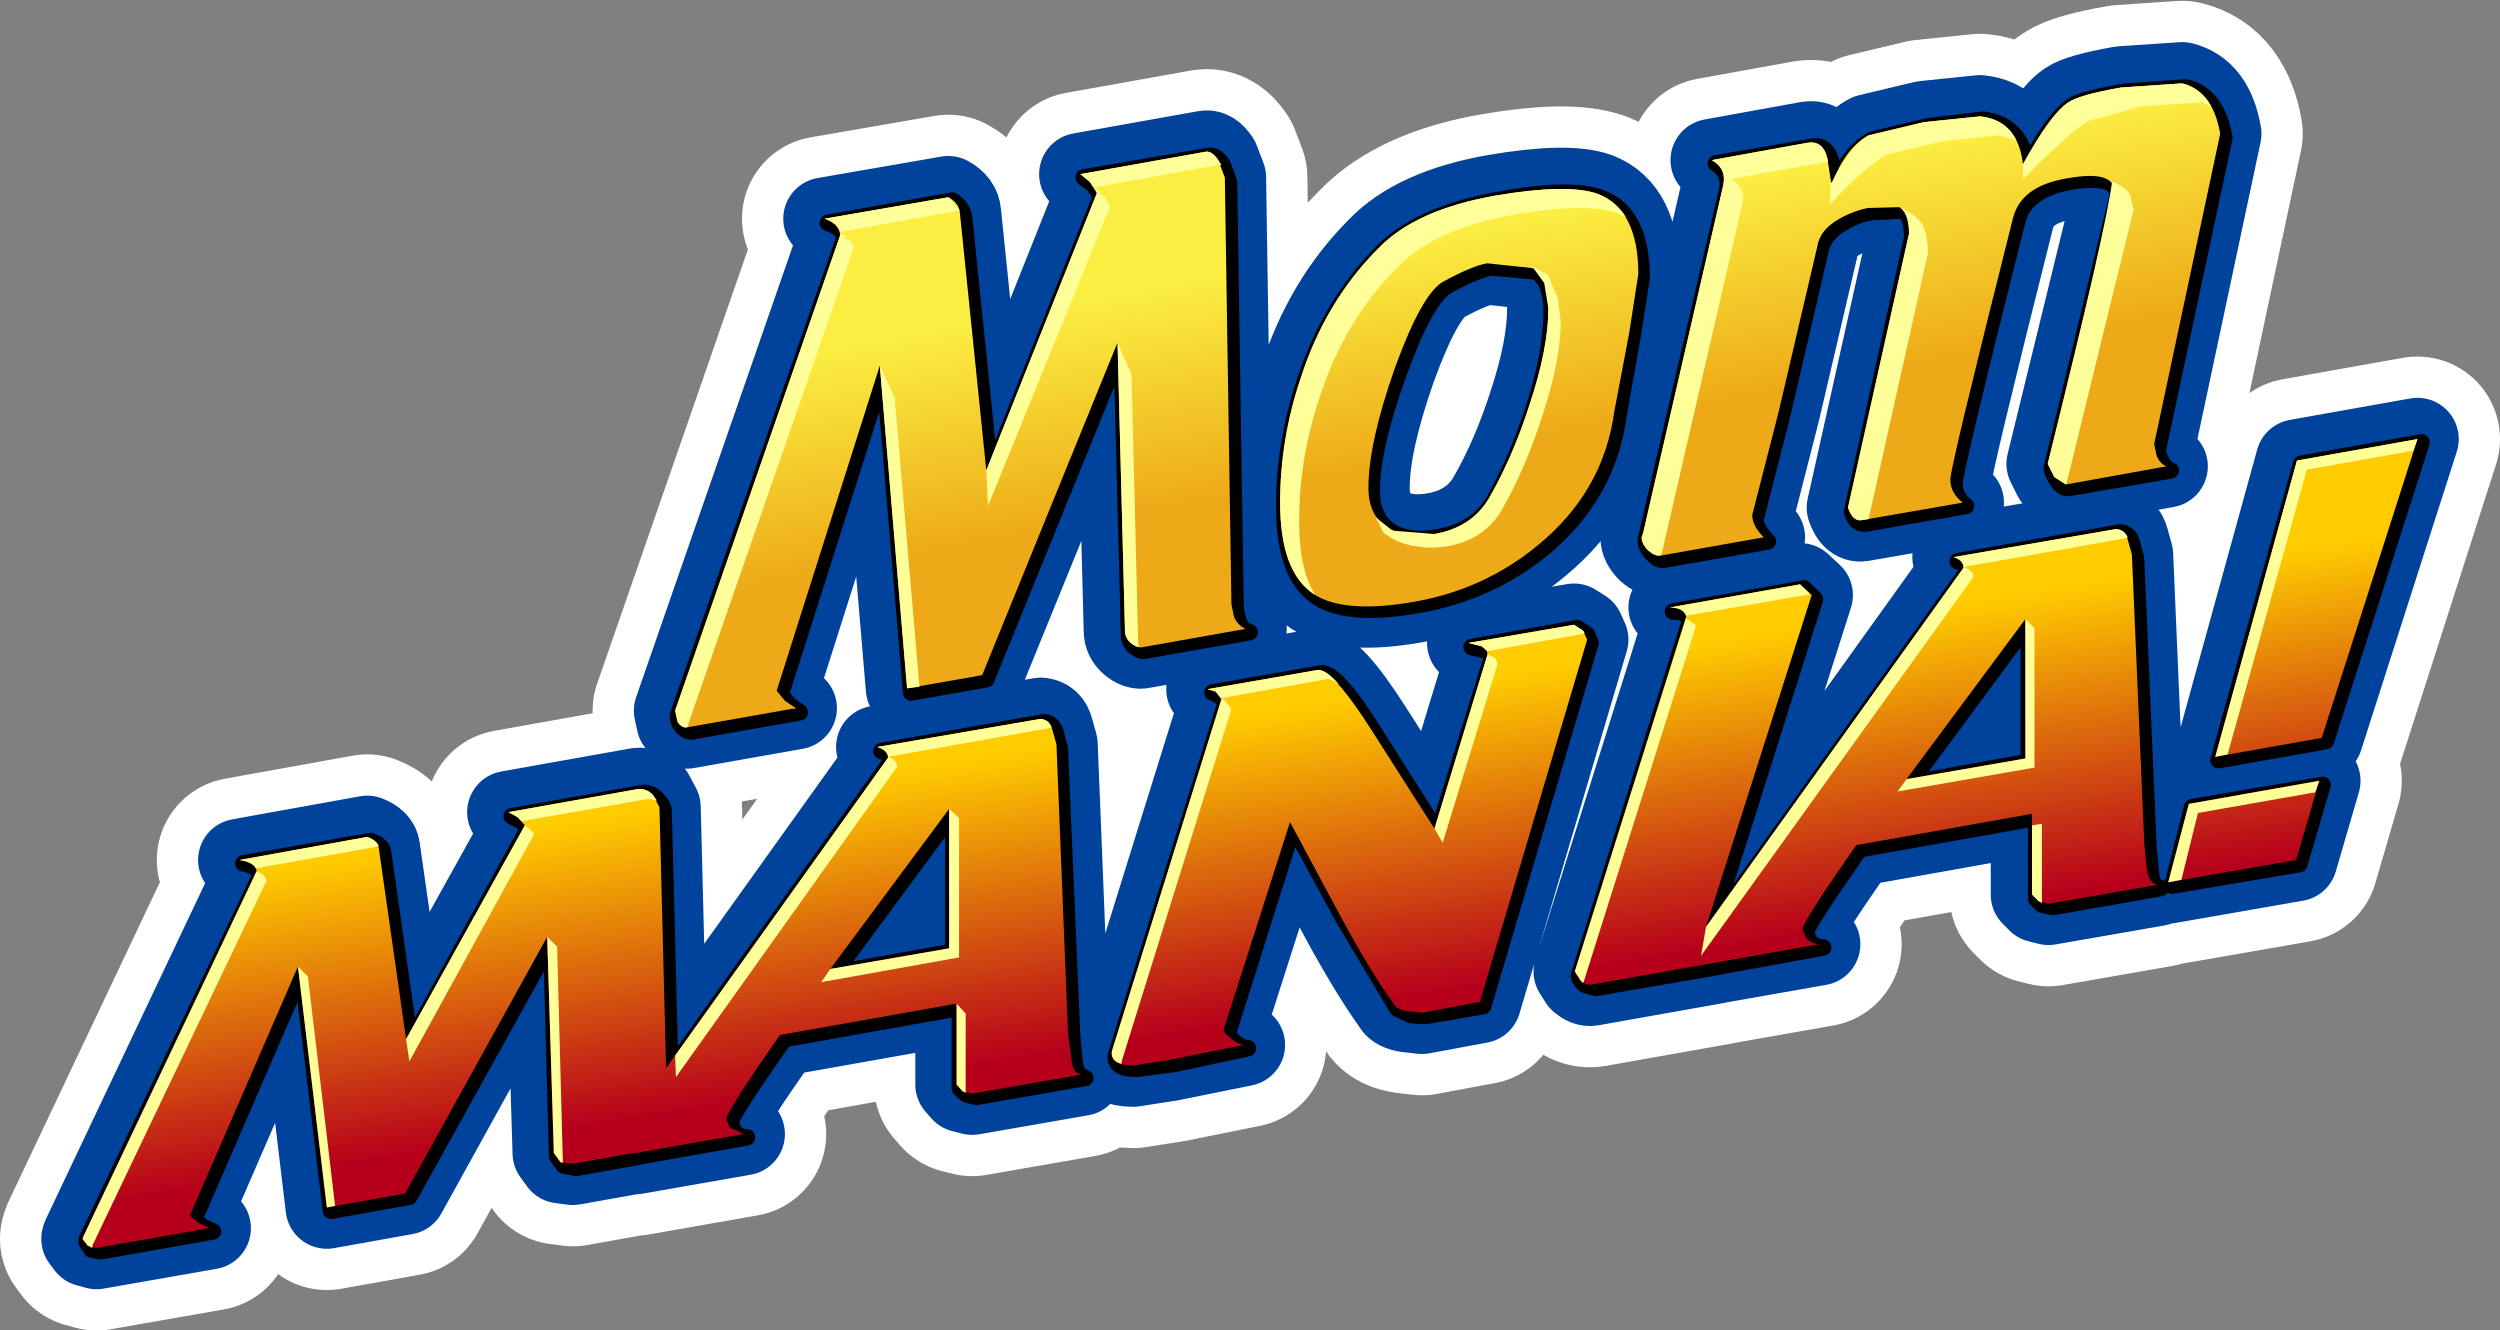
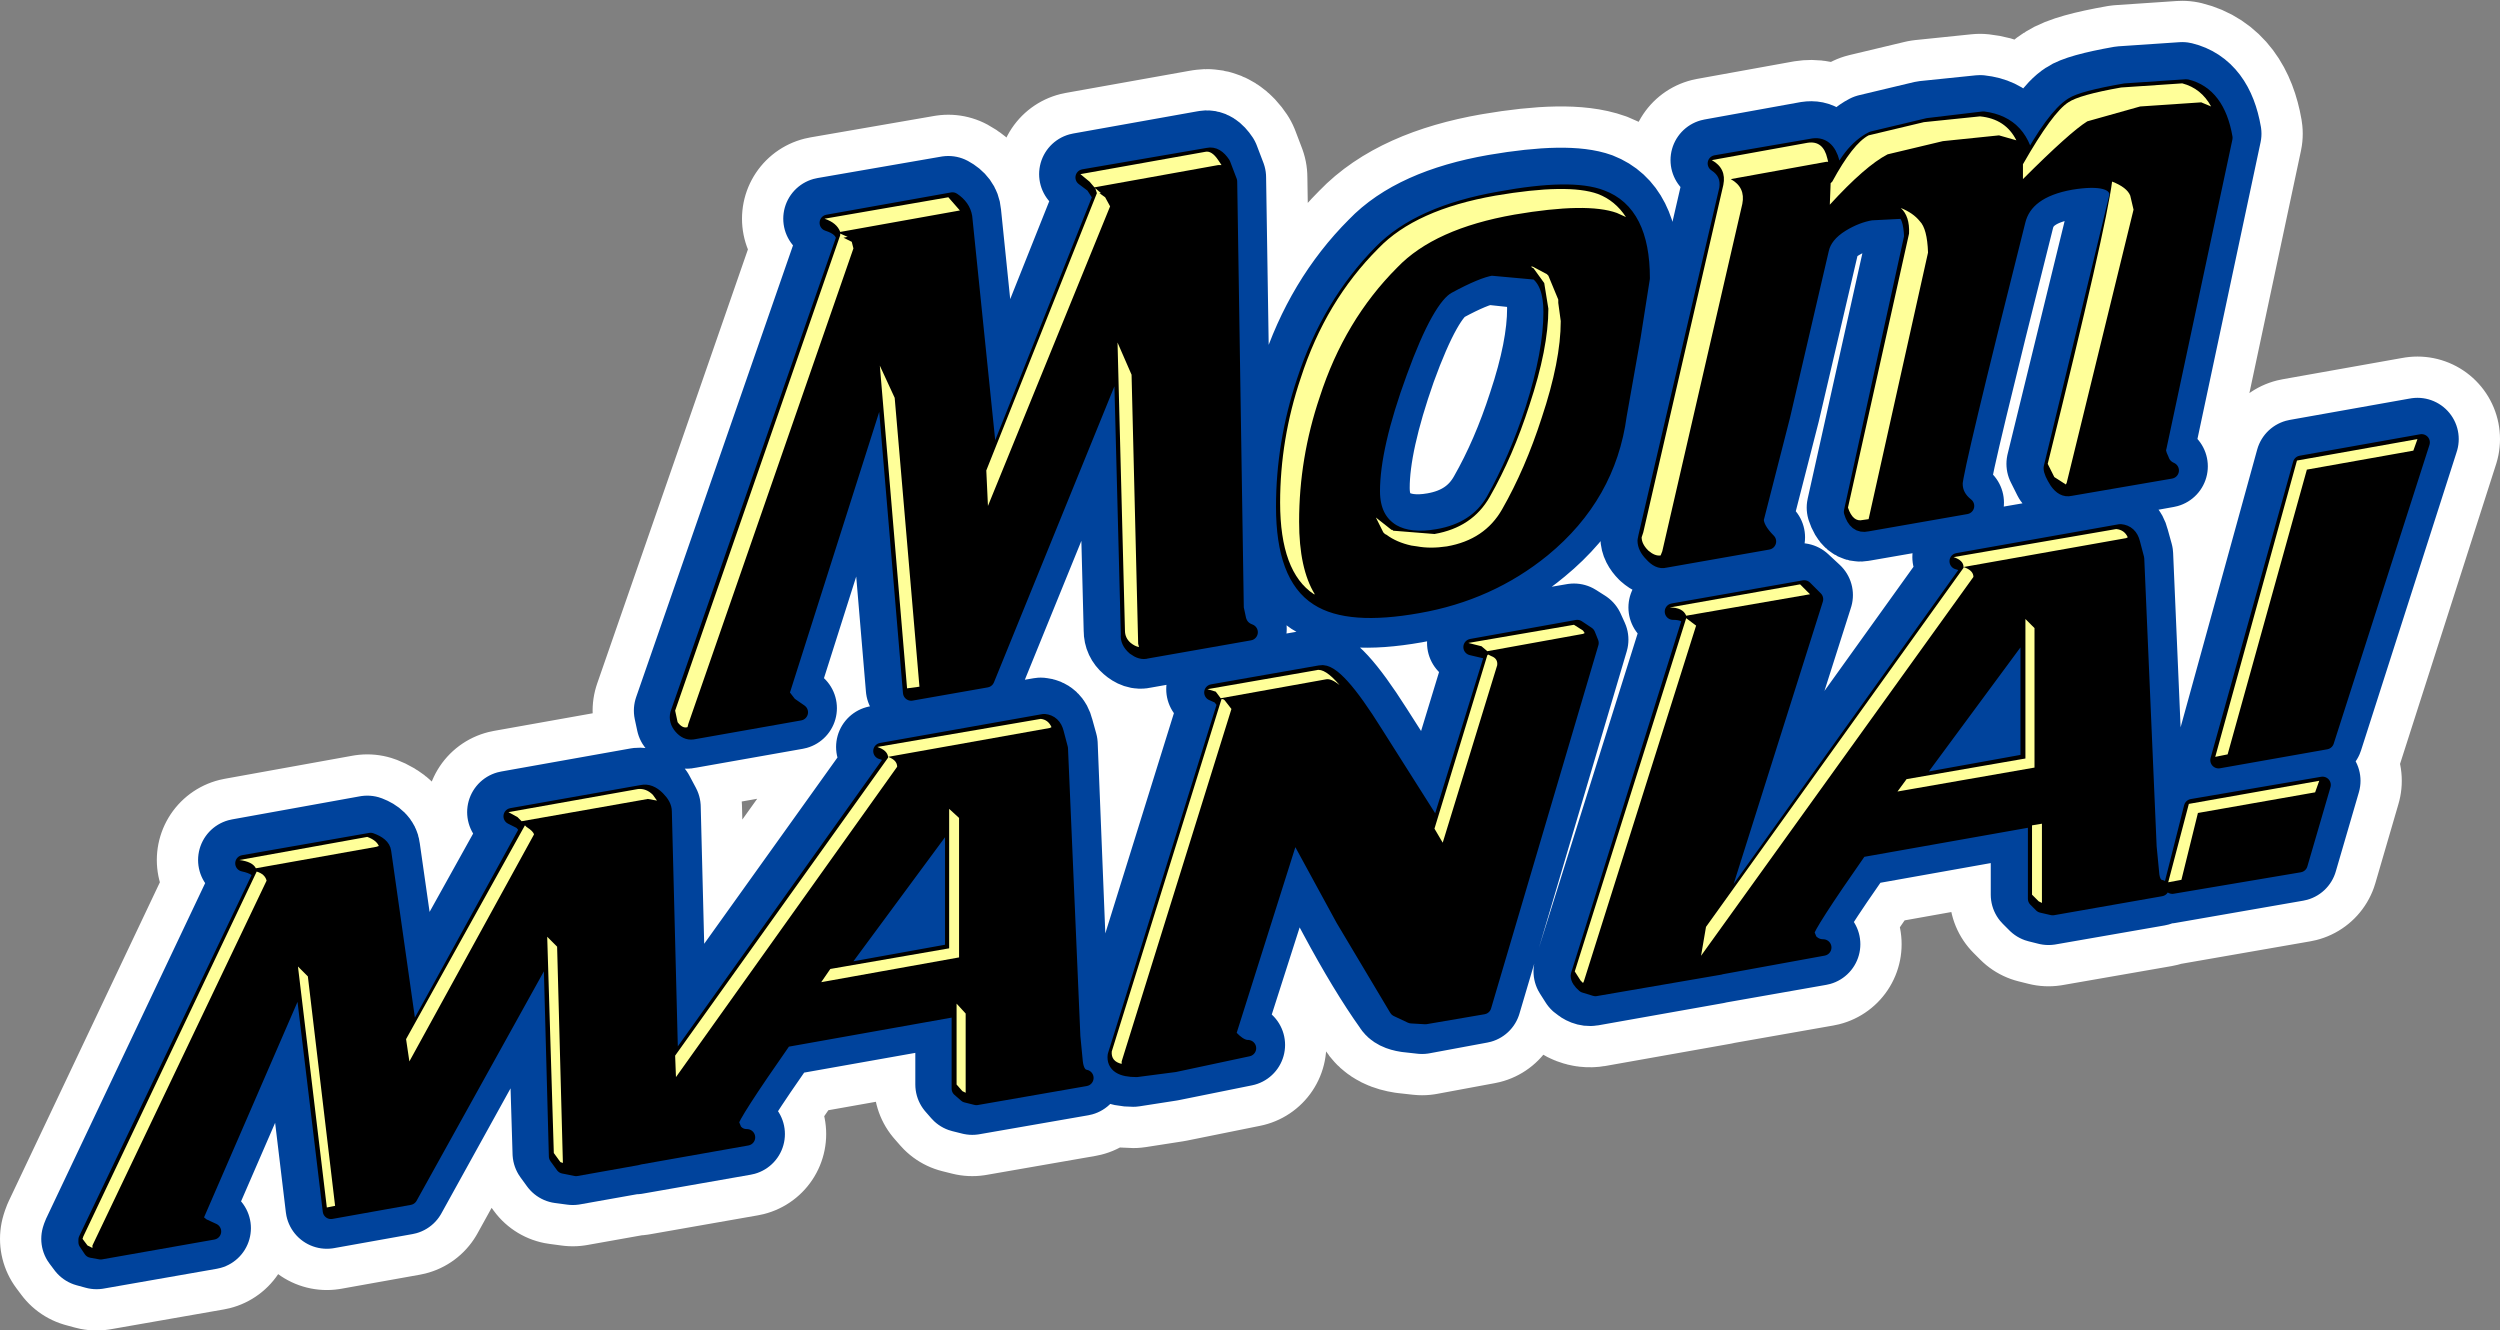
<svg xmlns="http://www.w3.org/2000/svg" height="80.6px" width="151.45px">
  <rect width="100%" height="100%" fill="#808080" stroke="none" />
  <g transform="matrix(1.0, 0.0, 0.0, 1.0, 70.9, 39.9)">
-     <path d="M39.8 -30.3 L40.05 -28.75 Q40.95 -31.0 42.3 -31.7 L45.65 -32.5 49.05 -32.85 Q51.35 -32.6 51.65 -29.95 53.3 -33.0 54.4 -33.7 55.05 -34.15 57.6 -34.6 L61.3 -34.85 Q63.15 -34.4 63.6 -31.8 L59.6 -13.0 59.75 -12.3 Q59.95 -11.8 60.35 -11.65 L54.25 -10.55 53.55 -11.0 53.15 -11.8 57.2 -28.35 Q57.1 -29.6 54.35 -29.1 51.55 -28.65 51.05 -26.7 47.25 -11.6 47.25 -10.85 47.25 -10.05 48.0 -9.45 L41.95 -8.4 Q41.35 -8.25 41.05 -9.15 L44.75 -25.75 Q44.7 -27.1 44.15 -27.35 L42.25 -27.3 Q41.3 -27.1 40.45 -26.6 39.35 -25.95 39.2 -25.0 L36.85 -14.95 35.25 -8.7 Q35.25 -8.05 35.95 -7.35 L29.75 -6.25 Q29.4 -6.15 28.95 -6.55 28.55 -6.95 28.55 -7.35 L28.65 -7.65 33.5 -28.7 Q33.7 -29.7 32.8 -30.2 L38.6 -31.25 Q39.55 -31.4 39.8 -30.3 M19.7 -28.05 Q24.1 -28.8 25.9 -28.15 28.35 -27.2 28.35 -23.3 L27.8 -19.75 26.9 -15.0 Q26.25 -10.15 22.3 -6.9 19.05 -4.2 14.8 -3.45 10.55 -2.7 8.7 -3.9 6.65 -5.25 6.65 -9.45 6.65 -13.3 7.9 -17.0 9.4 -21.65 12.6 -24.85 14.85 -27.2 19.7 -28.05 M3.3 -29.15 L3.7 -3.3 3.85 -2.55 Q4.05 -2.05 4.55 -1.8 L-1.65 -0.7 Q-2.0 -0.6 -2.4 -0.95 -2.75 -1.25 -2.75 -1.7 L-3.2 -19.15 -11.4 1.0 -15.95 1.8 -17.6 -17.75 -23.85 1.95 -23.35 2.55 -22.7 3.0 -29.2 4.15 Q-29.55 4.25 -29.85 3.85 L-30.0 3.15 -20.0 -25.65 Q-20.05 -26.35 -20.95 -26.65 L-13.45 -27.95 Q-12.8 -27.6 -12.75 -27.0 L-11.15 -11.4 -4.45 -28.2 -4.9 -28.9 -5.45 -29.35 2.1 -30.7 Q2.5 -30.8 2.9 -30.2 L3.3 -29.15 M16.55 -22.85 Q15.25 -22.15 13.6 -17.6 12.0 -13.05 12.0 -10.35 12.0 -8.65 13.2 -7.9 14.3 -7.25 16.0 -7.55 18.3 -7.95 19.35 -9.8 20.75 -12.25 21.75 -15.35 22.9 -18.8 22.9 -21.2 22.9 -23.05 22.0 -23.65 L19.2 -23.95 Q18.3 -23.8 16.55 -22.85 M18.85 -0.75 L18.05 -0.95 24.45 -2.05 25.0 -1.7 25.25 -1.15 18.75 20.8 15.25 21.45 14.35 21.35 Q13.7 21.25 13.55 20.95 12.05 18.85 10.25 15.5 L7.25 9.9 3.25 22.4 Q3.15 22.6 3.6 22.95 4.05 23.35 4.45 23.4 L0.0 24.3 -2.25 24.65 Q-3.65 24.65 -3.55 23.8 L3.1 2.45 2.75 2.0 2.25 1.85 8.85 0.7 Q9.75 0.5 12.2 4.35 L16.0 10.3 19.2 -0.2 Q19.25 -0.55 18.85 -0.75 M38.85 -3.85 L32.45 16.25 48.05 -5.5 Q48.05 -5.95 47.45 -6.15 L57.3 -7.85 Q57.85 -7.8 58.0 -7.2 L58.25 -6.3 59.0 11.2 59.15 12.7 Q59.25 13.6 59.8 13.7 L53.2 14.85 52.6 14.7 52.2 14.3 52.2 9.4 41.55 11.3 Q38.3 15.95 38.3 16.4 L38.5 16.9 Q38.8 17.25 39.3 17.3 L33.05 18.4 33.1 18.4 25.5 19.75 Q25.2 19.8 24.85 19.5 L24.5 18.95 31.25 -2.55 Q31.1 -3.1 30.25 -3.1 L38.15 -4.5 38.85 -3.85 M75.55 -13.3 L69.75 4.8 63.3 5.95 68.25 -12.0 75.55 -13.3 M69.6 7.4 L68.2 12.2 60.45 13.55 61.7 8.8 69.6 7.4 M51.8 6.05 L51.8 -2.4 44.6 7.3 51.8 6.05 M-6.9 5.2 L-6.2 22.7 -6.0 24.2 Q-5.95 25.1 -5.4 25.2 L-12.0 26.35 -12.6 26.2 -12.95 25.8 -12.95 20.9 -23.65 22.8 Q-26.9 27.45 -26.9 27.9 L-26.7 28.4 -25.85 28.8 -32.4 29.95 -32.55 29.95 -36.2 30.6 -36.95 30.5 -37.35 29.95 -37.75 16.85 -46.35 32.4 -51.1 33.25 -52.85 18.65 -59.4 33.75 -58.85 34.2 -58.2 34.5 -65.05 35.7 -65.6 35.55 -65.9 35.15 -65.85 35.0 -55.35 12.85 Q-55.45 12.35 -56.4 12.2 L-48.65 10.8 Q-48.0 11.05 -47.95 11.5 L-46.3 23.05 -39.1 10.1 -39.55 9.6 -40.1 9.3 -32.25 7.9 Q-31.75 7.85 -31.35 8.25 L-30.95 9.0 -30.55 24.8 -17.1 6.0 Q-17.1 5.55 -17.75 5.35 L-7.85 3.65 Q-7.3 3.7 -7.15 4.3 L-6.9 5.2 M-13.4 9.1 L-20.6 18.8 -13.4 17.55 -13.4 9.1" fill="#ffffff" fill-rule="evenodd" stroke="none" />
    <path d="M39.8 -30.3 L40.05 -28.75 Q40.95 -31.0 42.3 -31.7 L45.65 -32.5 49.05 -32.85 Q51.35 -32.6 51.65 -29.95 53.3 -33.0 54.4 -33.7 55.05 -34.15 57.6 -34.6 L61.3 -34.85 Q63.15 -34.4 63.6 -31.8 L59.6 -13.0 59.75 -12.3 Q59.95 -11.8 60.35 -11.65 L54.25 -10.55 53.55 -11.0 53.15 -11.8 57.2 -28.35 Q57.1 -29.6 54.35 -29.1 51.55 -28.65 51.05 -26.7 47.25 -11.6 47.25 -10.85 47.25 -10.05 48.0 -9.45 L41.95 -8.4 Q41.35 -8.25 41.05 -9.15 L44.75 -25.75 Q44.7 -27.1 44.15 -27.35 L42.25 -27.3 Q41.3 -27.1 40.45 -26.6 39.35 -25.95 39.2 -25.0 L36.85 -14.95 35.25 -8.7 Q35.25 -8.05 35.95 -7.35 L29.75 -6.25 Q29.4 -6.15 28.95 -6.55 28.55 -6.95 28.55 -7.35 L28.65 -7.65 33.5 -28.7 Q33.7 -29.7 32.8 -30.2 L38.6 -31.25 Q39.55 -31.4 39.8 -30.3 M19.7 -28.05 Q24.1 -28.8 25.9 -28.15 28.35 -27.2 28.35 -23.3 L27.8 -19.75 26.9 -15.0 Q26.25 -10.15 22.3 -6.9 19.05 -4.2 14.8 -3.45 10.55 -2.7 8.7 -3.9 6.65 -5.25 6.65 -9.45 6.65 -13.3 7.9 -17.0 9.4 -21.65 12.6 -24.85 14.85 -27.2 19.7 -28.05 M3.3 -29.15 L3.7 -3.3 3.85 -2.55 Q4.05 -2.05 4.55 -1.8 L-1.65 -0.7 Q-2.0 -0.6 -2.4 -0.95 -2.75 -1.25 -2.75 -1.7 L-3.2 -19.15 -11.4 1.0 -15.95 1.8 -17.6 -17.75 -23.85 1.95 -23.35 2.55 -22.7 3.0 -29.2 4.15 Q-29.55 4.25 -29.85 3.85 L-30.0 3.15 -20.0 -25.65 Q-20.05 -26.35 -20.95 -26.65 L-13.45 -27.95 Q-12.8 -27.6 -12.75 -27.0 L-11.15 -11.4 -4.45 -28.2 -4.9 -28.9 -5.45 -29.35 2.1 -30.7 Q2.5 -30.8 2.9 -30.2 L3.3 -29.15 M16.55 -22.85 Q15.25 -22.15 13.6 -17.6 12.0 -13.05 12.0 -10.35 12.0 -8.65 13.2 -7.9 14.3 -7.25 16.0 -7.55 18.3 -7.95 19.35 -9.8 20.75 -12.25 21.75 -15.35 22.9 -18.8 22.9 -21.2 22.9 -23.05 22.0 -23.65 L19.2 -23.95 Q18.3 -23.8 16.55 -22.85 M18.85 -0.75 L18.05 -0.95 24.45 -2.05 25.0 -1.7 25.25 -1.15 18.75 20.8 15.25 21.45 14.35 21.35 Q13.7 21.25 13.55 20.95 12.05 18.85 10.25 15.5 L7.25 9.9 3.25 22.4 Q3.15 22.6 3.6 22.95 4.05 23.35 4.45 23.4 L0.0 24.3 -2.25 24.65 Q-3.65 24.65 -3.55 23.8 L3.1 2.45 2.75 2.0 2.25 1.85 8.85 0.7 Q9.75 0.5 12.2 4.35 L16.0 10.3 19.2 -0.2 Q19.25 -0.55 18.85 -0.75 M38.85 -3.85 L32.45 16.25 48.05 -5.5 Q48.05 -5.95 47.45 -6.15 L57.3 -7.85 Q57.85 -7.8 58.0 -7.2 L58.25 -6.3 59.0 11.2 59.15 12.7 Q59.25 13.6 59.8 13.7 L53.2 14.85 52.6 14.7 52.2 14.3 52.2 9.4 41.55 11.3 Q38.3 15.95 38.3 16.4 L38.5 16.9 Q38.8 17.25 39.3 17.3 L33.05 18.4 33.1 18.4 25.5 19.75 Q25.2 19.8 24.85 19.5 L24.5 18.95 31.25 -2.55 Q31.1 -3.1 30.25 -3.1 L38.15 -4.5 38.85 -3.85 M75.55 -13.3 L69.75 4.8 63.3 5.95 68.25 -12.0 75.55 -13.3 M69.6 7.4 L68.2 12.2 60.45 13.55 61.7 8.8 69.6 7.4 M51.8 6.05 L51.8 -2.4 44.6 7.3 51.8 6.05 M-6.9 5.2 L-6.2 22.7 -6.0 24.2 Q-5.95 25.1 -5.4 25.2 L-12.0 26.35 -12.6 26.2 -12.95 25.8 -12.95 20.9 -23.65 22.8 Q-26.9 27.45 -26.9 27.9 L-26.7 28.4 -25.85 28.8 -32.4 29.95 -32.55 29.95 -36.2 30.6 -36.95 30.5 -37.35 29.95 -37.75 16.85 -46.35 32.4 -51.1 33.25 -52.85 18.65 -59.4 33.75 -58.85 34.2 -58.2 34.5 -65.05 35.7 -65.6 35.55 -65.9 35.15 -65.85 35.0 -55.35 12.85 Q-55.45 12.35 -56.4 12.2 L-48.65 10.8 Q-48.0 11.05 -47.95 11.5 L-46.3 23.05 -39.1 10.1 -39.55 9.6 -40.1 9.3 -32.25 7.9 Q-31.75 7.85 -31.35 8.25 L-30.95 9.0 -30.55 24.8 -17.1 6.0 Q-17.1 5.55 -17.75 5.35 L-7.85 3.65 Q-7.3 3.7 -7.15 4.3 L-6.9 5.2 M-13.4 9.1 L-20.6 18.8 -13.4 17.55 -13.4 9.1" fill="none" stroke="#ffffff" stroke-linecap="round" stroke-linejoin="round" stroke-width="10.0" />
    <path d="M39.8 -30.3 L40.05 -28.75 Q40.95 -31.0 42.3 -31.7 L45.65 -32.5 49.05 -32.85 Q51.35 -32.6 51.65 -29.95 53.3 -33.0 54.4 -33.7 55.05 -34.15 57.6 -34.6 L61.3 -34.85 Q63.15 -34.4 63.6 -31.8 L59.6 -13.0 59.75 -12.3 Q59.95 -11.8 60.35 -11.65 L54.25 -10.55 53.55 -11.0 53.15 -11.8 57.2 -28.35 Q57.1 -29.6 54.35 -29.1 51.55 -28.65 51.05 -26.7 47.25 -11.6 47.25 -10.85 47.25 -10.05 48.0 -9.45 L41.95 -8.4 Q41.35 -8.25 41.05 -9.15 L44.75 -25.75 Q44.7 -27.1 44.15 -27.35 L42.25 -27.3 Q41.3 -27.1 40.45 -26.6 39.35 -25.95 39.2 -25.0 L36.85 -14.95 35.25 -8.7 Q35.25 -8.05 35.95 -7.35 L29.75 -6.25 Q29.4 -6.15 28.95 -6.55 28.55 -6.95 28.55 -7.35 L28.65 -7.65 33.5 -28.7 Q33.7 -29.7 32.8 -30.2 L38.6 -31.25 Q39.55 -31.4 39.8 -30.3 M19.7 -28.05 Q24.1 -28.8 25.9 -28.15 28.35 -27.2 28.35 -23.3 L27.8 -19.75 26.9 -15.0 Q26.25 -10.15 22.3 -6.9 19.05 -4.2 14.8 -3.45 10.55 -2.7 8.7 -3.9 6.65 -5.25 6.65 -9.45 6.65 -13.3 7.9 -17.0 9.4 -21.65 12.6 -24.85 14.85 -27.2 19.7 -28.05 M3.3 -29.15 L3.7 -3.3 3.85 -2.55 Q4.05 -2.05 4.55 -1.8 L-1.65 -0.7 Q-2.0 -0.6 -2.4 -0.95 -2.75 -1.25 -2.75 -1.7 L-3.2 -19.15 -11.4 1.0 -15.95 1.8 -17.6 -17.75 -23.85 1.95 -23.35 2.55 -22.7 3.0 -29.2 4.15 Q-29.55 4.25 -29.85 3.85 L-30.0 3.15 -20.0 -25.65 Q-20.05 -26.35 -20.95 -26.65 L-13.45 -27.95 Q-12.8 -27.6 -12.75 -27.0 L-11.15 -11.4 -4.45 -28.2 -4.9 -28.9 -5.45 -29.35 2.1 -30.7 Q2.5 -30.8 2.9 -30.2 L3.3 -29.15 M16.55 -22.85 Q15.25 -22.15 13.6 -17.6 12.0 -13.05 12.0 -10.35 12.0 -8.65 13.2 -7.9 14.3 -7.25 16.0 -7.55 18.3 -7.95 19.35 -9.8 20.75 -12.25 21.75 -15.35 22.9 -18.8 22.9 -21.2 22.9 -23.05 22.0 -23.65 L19.2 -23.95 Q18.3 -23.8 16.55 -22.85 M18.85 -0.75 L18.05 -0.95 24.45 -2.05 25.0 -1.7 25.25 -1.15 18.75 20.8 15.25 21.45 14.35 21.35 Q13.7 21.25 13.55 20.95 12.05 18.85 10.25 15.5 L7.25 9.9 3.25 22.4 Q3.15 22.6 3.6 22.95 4.05 23.35 4.45 23.4 L0.0 24.3 -2.25 24.65 Q-3.65 24.65 -3.55 23.8 L3.1 2.45 2.75 2.0 2.25 1.85 8.85 0.7 Q9.75 0.5 12.2 4.35 L16.0 10.3 19.2 -0.2 Q19.25 -0.55 18.85 -0.75 M38.85 -3.85 L32.45 16.25 48.05 -5.5 Q48.05 -5.95 47.45 -6.15 L57.3 -7.85 Q57.85 -7.8 58.0 -7.2 L58.25 -6.3 59.0 11.2 59.15 12.7 Q59.25 13.6 59.8 13.7 L53.2 14.85 52.6 14.7 52.2 14.3 52.2 9.4 41.55 11.3 Q38.3 15.95 38.3 16.4 L38.5 16.9 Q38.8 17.25 39.3 17.3 L33.05 18.4 33.1 18.4 25.5 19.75 Q25.2 19.8 24.85 19.5 L24.5 18.95 31.25 -2.55 Q31.1 -3.1 30.25 -3.1 L38.15 -4.5 38.85 -3.85 M75.55 -13.3 L69.75 4.8 63.3 5.95 68.25 -12.0 75.55 -13.3 M69.6 7.4 L68.2 12.2 60.45 13.55 61.7 8.8 69.6 7.4 M51.8 6.05 L51.8 -2.4 44.6 7.3 51.8 6.05 M-6.9 5.2 L-6.2 22.7 -6.0 24.2 Q-5.95 25.1 -5.4 25.2 L-12.0 26.35 -12.6 26.2 -12.95 25.8 -12.95 20.9 -23.65 22.8 Q-26.9 27.45 -26.9 27.9 L-26.7 28.4 -25.85 28.8 -32.4 29.95 -32.55 29.95 -36.2 30.6 -36.95 30.5 -37.35 29.95 -37.75 16.85 -46.35 32.4 -51.1 33.25 -52.85 18.65 -59.4 33.75 -58.85 34.2 -58.2 34.5 -65.05 35.7 -65.6 35.55 -65.9 35.15 -65.85 35.0 -55.35 12.85 Q-55.45 12.35 -56.4 12.2 L-48.65 10.8 Q-48.0 11.05 -47.95 11.5 L-46.3 23.05 -39.1 10.1 -39.55 9.6 -40.1 9.3 -32.25 7.9 Q-31.75 7.85 -31.35 8.25 L-30.95 9.0 -30.55 24.8 -17.1 6.0 Q-17.1 5.55 -17.75 5.35 L-7.85 3.65 Q-7.3 3.7 -7.15 4.3 L-6.9 5.2 M-13.4 9.1 L-20.6 18.8 -13.4 17.55 -13.4 9.1" fill="#00439c" fill-rule="evenodd" stroke="none" />
    <path d="M39.8 -30.3 L40.05 -28.75 Q40.95 -31.0 42.3 -31.7 L45.65 -32.5 49.05 -32.85 Q51.35 -32.6 51.65 -29.95 53.3 -33.0 54.4 -33.7 55.05 -34.15 57.6 -34.6 L61.3 -34.85 Q63.15 -34.4 63.6 -31.8 L59.6 -13.0 59.75 -12.3 Q59.95 -11.8 60.35 -11.65 L54.25 -10.55 53.55 -11.0 53.15 -11.8 57.2 -28.35 Q57.1 -29.6 54.35 -29.1 51.55 -28.65 51.05 -26.7 47.25 -11.6 47.25 -10.85 47.25 -10.05 48.0 -9.45 L41.95 -8.4 Q41.35 -8.25 41.05 -9.15 L44.75 -25.75 Q44.7 -27.1 44.15 -27.35 L42.25 -27.3 Q41.3 -27.1 40.45 -26.6 39.35 -25.95 39.2 -25.0 L36.85 -14.95 35.25 -8.7 Q35.25 -8.05 35.95 -7.35 L29.75 -6.25 Q29.4 -6.15 28.95 -6.55 28.55 -6.95 28.55 -7.35 L28.65 -7.65 33.5 -28.7 Q33.7 -29.7 32.8 -30.2 L38.6 -31.25 Q39.55 -31.4 39.8 -30.3 M19.7 -28.05 Q24.1 -28.8 25.9 -28.15 28.35 -27.2 28.35 -23.3 L27.8 -19.75 26.9 -15.0 Q26.25 -10.15 22.3 -6.9 19.05 -4.2 14.8 -3.45 10.55 -2.7 8.7 -3.9 6.65 -5.25 6.65 -9.45 6.65 -13.3 7.9 -17.0 9.4 -21.65 12.6 -24.85 14.85 -27.2 19.7 -28.05 M3.3 -29.15 L3.7 -3.3 3.85 -2.55 Q4.05 -2.05 4.55 -1.8 L-1.65 -0.7 Q-2.0 -0.6 -2.4 -0.95 -2.75 -1.25 -2.75 -1.7 L-3.2 -19.15 -11.4 1.0 -15.95 1.8 -17.6 -17.75 -23.85 1.95 -23.35 2.55 -22.7 3.0 -29.2 4.15 Q-29.55 4.25 -29.85 3.85 L-30.0 3.15 -20.0 -25.65 Q-20.05 -26.35 -20.95 -26.65 L-13.45 -27.95 Q-12.8 -27.6 -12.75 -27.0 L-11.15 -11.4 -4.45 -28.2 -4.9 -28.9 -5.45 -29.35 2.1 -30.7 Q2.5 -30.8 2.9 -30.2 L3.3 -29.15 M16.55 -22.85 Q15.25 -22.15 13.6 -17.6 12.0 -13.05 12.0 -10.35 12.0 -8.65 13.2 -7.9 14.3 -7.25 16.0 -7.55 18.3 -7.95 19.35 -9.8 20.75 -12.25 21.75 -15.35 22.9 -18.8 22.9 -21.2 22.9 -23.05 22.0 -23.65 L19.2 -23.95 Q18.3 -23.8 16.55 -22.85 M18.85 -0.75 L18.05 -0.95 24.45 -2.05 25.0 -1.7 25.25 -1.15 18.75 20.8 15.25 21.45 14.35 21.35 Q13.7 21.25 13.55 20.95 12.05 18.85 10.25 15.5 L7.25 9.9 3.25 22.4 Q3.15 22.6 3.6 22.95 4.05 23.35 4.45 23.4 L0.0 24.3 -2.25 24.65 Q-3.65 24.65 -3.55 23.8 L3.1 2.45 2.75 2.0 2.25 1.85 8.85 0.7 Q9.75 0.5 12.2 4.35 L16.0 10.3 19.2 -0.2 Q19.25 -0.55 18.85 -0.75 M38.85 -3.85 L32.45 16.25 48.05 -5.5 Q48.05 -5.95 47.45 -6.15 L57.3 -7.85 Q57.85 -7.8 58.0 -7.2 L58.25 -6.3 59.0 11.2 59.15 12.7 Q59.25 13.6 59.8 13.7 L53.2 14.85 52.6 14.7 52.2 14.3 52.2 9.4 41.55 11.3 Q38.3 15.95 38.3 16.4 L38.5 16.9 Q38.8 17.25 39.3 17.3 L33.05 18.4 33.1 18.4 25.5 19.75 Q25.2 19.8 24.85 19.5 L24.5 18.95 31.25 -2.55 Q31.1 -3.1 30.25 -3.1 L38.15 -4.5 38.85 -3.85 M75.55 -13.3 L69.75 4.8 63.3 5.95 68.25 -12.0 75.55 -13.3 M69.6 7.4 L68.2 12.2 60.45 13.55 61.7 8.8 69.6 7.4 M51.8 6.05 L51.8 -2.4 44.6 7.3 51.8 6.05 M-6.9 5.2 L-6.2 22.7 -6.0 24.2 Q-5.95 25.1 -5.4 25.2 L-12.0 26.35 -12.6 26.2 -12.95 25.8 -12.95 20.9 -23.65 22.8 Q-26.9 27.45 -26.9 27.9 L-26.7 28.4 -25.85 28.8 -32.4 29.95 -32.55 29.95 -36.2 30.6 -36.95 30.5 -37.35 29.95 -37.75 16.85 -46.35 32.4 -51.1 33.25 -52.85 18.65 -59.4 33.75 -58.85 34.2 -58.2 34.5 -65.05 35.7 -65.6 35.55 -65.9 35.15 -65.85 35.0 -55.35 12.85 Q-55.45 12.35 -56.4 12.2 L-48.65 10.8 Q-48.0 11.05 -47.95 11.5 L-46.3 23.05 -39.1 10.1 -39.55 9.6 -40.1 9.3 -32.25 7.9 Q-31.75 7.85 -31.35 8.25 L-30.95 9.0 -30.55 24.8 -17.1 6.0 Q-17.1 5.55 -17.75 5.35 L-7.85 3.65 Q-7.3 3.7 -7.15 4.3 L-6.9 5.2 M-13.4 9.1 L-20.6 18.8 -13.4 17.55 -13.4 9.1" fill="none" stroke="#00439c" stroke-linecap="round" stroke-linejoin="round" stroke-width="5.0" />
    <path d="M40.05 -30.05 L40.25 -28.5 Q41.15 -30.75 42.55 -31.45 L45.9 -32.25 49.25 -32.65 Q51.6 -32.35 51.9 -29.75 53.55 -32.8 54.65 -33.5 55.25 -33.9 57.85 -34.35 L61.55 -34.6 Q63.4 -34.15 63.85 -31.55 L59.85 -12.8 Q59.75 -12.55 60.0 -12.05 60.15 -11.6 60.6 -11.4 L54.5 -10.35 Q54.1 -10.25 53.75 -10.75 53.4 -11.3 53.4 -11.55 L57.4 -28.1 Q57.3 -29.35 54.55 -28.9 51.75 -28.4 51.3 -26.5 47.5 -11.4 47.5 -10.6 47.5 -9.8 48.2 -9.25 L42.2 -8.2 Q41.55 -8.05 41.3 -8.9 L44.95 -25.55 Q44.9 -26.9 44.4 -27.15 L42.45 -27.05 Q41.55 -26.9 40.65 -26.35 39.6 -25.7 39.4 -24.8 L37.05 -14.7 35.45 -8.45 Q35.45 -7.85 36.2 -7.1 L29.95 -6.0 Q29.6 -5.9 29.2 -6.35 28.8 -6.75 28.8 -7.15 L28.85 -7.4 33.75 -28.45 Q33.9 -29.45 33.05 -30.0 L38.85 -31.0 Q39.75 -31.2 40.05 -30.05 M3.55 -28.9 L3.95 -3.05 4.1 -2.35 Q4.25 -1.8 4.8 -1.6 L-1.45 -0.5 Q-1.75 -0.4 -2.15 -0.7 -2.55 -1.05 -2.5 -1.45 L-2.95 -18.9 -11.15 1.25 -15.7 2.05 -17.35 -17.5 -23.6 2.15 -23.1 2.8 -22.45 3.25 -28.95 4.4 Q-29.3 4.45 -29.6 4.1 -29.9 3.75 -29.8 3.35 L-19.75 -25.45 Q-19.8 -26.1 -20.75 -26.4 L-13.2 -27.75 Q-12.6 -27.35 -12.5 -26.75 L-10.9 -11.15 -4.2 -28.0 -4.65 -28.7 -5.25 -29.15 2.3 -30.45 Q2.75 -30.55 3.15 -29.95 L3.55 -28.9 M13.85 -17.35 Q12.2 -12.85 12.2 -10.15 12.2 -8.4 13.45 -7.65 14.5 -7.05 16.2 -7.35 18.55 -7.75 19.6 -9.55 21.0 -12.05 22.0 -15.1 23.1 -18.55 23.1 -21.0 23.1 -22.8 22.2 -23.45 L19.45 -23.7 Q18.55 -23.55 16.8 -22.6 15.5 -21.9 13.85 -17.35 M6.9 -9.2 Q6.9 -13.05 8.15 -16.8 9.65 -21.4 12.8 -24.6 15.1 -26.95 19.95 -27.8 24.3 -28.6 26.1 -27.9 28.55 -27.0 28.55 -23.05 L28.0 -19.55 27.15 -14.75 Q26.5 -9.9 22.55 -6.65 19.3 -4.0 15.0 -3.25 10.8 -2.5 8.95 -3.7 6.9 -5.0 6.9 -9.2 M18.25 -0.7 L24.65 -1.85 25.25 -1.45 25.45 -0.95 18.95 21.05 15.45 21.65 14.6 21.6 13.75 21.2 10.5 15.75 7.45 10.15 3.5 22.65 Q3.4 22.8 3.85 23.2 4.3 23.6 4.7 23.6 L0.25 24.55 -2.05 24.85 Q-3.4 24.85 -3.3 24.05 L3.35 2.7 3.0 2.25 2.55 2.05 9.1 0.9 Q10.0 0.7 12.4 4.55 L16.2 10.55 19.45 0.05 Q19.5 -0.35 19.1 -0.5 L18.25 -0.7 M39.05 -3.6 L32.7 16.5 48.3 -5.3 Q48.3 -5.75 47.7 -5.9 L57.55 -7.65 Q58.1 -7.6 58.25 -7.0 L58.5 -6.05 59.25 11.4 59.4 12.95 Q59.45 13.8 60.0 13.9 L53.45 15.05 52.8 14.9 52.45 14.55 52.45 9.65 41.75 11.55 Q38.5 16.2 38.5 16.6 L38.7 17.1 Q39.05 17.5 39.55 17.5 L33.25 18.65 33.3 18.65 25.75 19.95 25.1 19.75 Q24.75 19.45 24.75 19.2 L31.5 -2.35 Q31.3 -2.85 30.45 -2.85 L38.4 -4.25 39.05 -3.6 M75.8 -13.1 L70.0 5.0 63.5 6.15 68.5 -11.8 75.8 -13.1 M69.8 7.65 L68.4 12.45 60.7 13.75 61.9 9.0 69.8 7.65 M52.0 6.25 L52.0 -2.2 44.8 7.55 52.0 6.25 M-6.7 5.45 L-5.95 22.9 -5.8 24.45 Q-5.7 25.3 -5.15 25.4 L-11.75 26.55 -12.35 26.4 -12.75 26.05 -12.75 21.15 -23.4 23.05 Q-26.65 27.7 -26.65 28.1 L-26.45 28.6 Q-26.15 29.0 -25.65 29.0 L-32.15 30.15 -32.35 30.2 -36.0 30.85 -36.75 30.7 -37.15 30.15 -37.5 17.1 -46.1 32.6 -50.85 33.45 -52.6 18.9 -59.15 34.0 -58.65 34.4 -58.0 34.7 -64.8 35.9 -65.35 35.8 -65.65 35.35 -65.65 35.2 -55.1 13.1 Q-55.2 12.6 -56.15 12.4 L-48.45 11.05 Q-47.75 11.3 -47.7 11.7 L-46.05 23.3 -38.9 10.3 -39.3 9.85 -39.9 9.55 -32.0 8.15 Q-31.55 8.05 -31.1 8.5 -30.7 8.9 -30.7 9.25 L-30.3 25.0 -16.9 6.2 Q-16.9 5.75 -17.5 5.6 L-7.65 3.85 Q-7.1 3.9 -6.95 4.5 L-6.7 5.45 M-13.15 9.3 L-20.35 19.05 -13.15 17.75 -13.15 9.3" fill="#000000" fill-rule="evenodd" stroke="none" />
    <path d="M40.05 -30.05 L40.25 -28.5 Q41.15 -30.75 42.55 -31.45 L45.9 -32.25 49.25 -32.65 Q51.6 -32.35 51.9 -29.75 53.55 -32.8 54.65 -33.5 55.25 -33.9 57.85 -34.35 L61.55 -34.6 Q63.4 -34.15 63.85 -31.55 L59.85 -12.8 Q59.75 -12.55 60.0 -12.05 60.15 -11.6 60.6 -11.4 L54.5 -10.35 Q54.1 -10.25 53.75 -10.75 53.4 -11.3 53.4 -11.55 L57.4 -28.1 Q57.3 -29.35 54.55 -28.9 51.75 -28.4 51.3 -26.5 47.5 -11.4 47.5 -10.6 47.5 -9.8 48.2 -9.25 L42.2 -8.2 Q41.55 -8.05 41.3 -8.9 L44.95 -25.55 Q44.9 -26.9 44.4 -27.15 L42.45 -27.05 Q41.55 -26.9 40.65 -26.35 39.6 -25.7 39.4 -24.8 L37.05 -14.7 35.45 -8.45 Q35.45 -7.85 36.2 -7.1 L29.95 -6.0 Q29.6 -5.9 29.2 -6.35 28.8 -6.75 28.8 -7.15 L28.85 -7.4 33.75 -28.45 Q33.9 -29.45 33.05 -30.0 L38.85 -31.0 Q39.75 -31.2 40.05 -30.05 M3.55 -28.9 L3.95 -3.05 4.1 -2.35 Q4.25 -1.8 4.8 -1.6 L-1.45 -0.5 Q-1.75 -0.4 -2.15 -0.7 -2.55 -1.05 -2.5 -1.45 L-2.95 -18.9 -11.15 1.25 -15.7 2.05 -17.35 -17.5 -23.6 2.15 -23.1 2.8 -22.45 3.25 -28.95 4.4 Q-29.3 4.45 -29.6 4.1 -29.9 3.75 -29.8 3.35 L-19.75 -25.45 Q-19.8 -26.1 -20.75 -26.4 L-13.2 -27.75 Q-12.6 -27.35 -12.5 -26.75 L-10.9 -11.15 -4.2 -28.0 -4.65 -28.7 -5.25 -29.15 2.3 -30.45 Q2.75 -30.55 3.15 -29.95 L3.55 -28.9 M13.85 -17.35 Q12.2 -12.85 12.2 -10.15 12.2 -8.4 13.45 -7.65 14.5 -7.05 16.2 -7.35 18.55 -7.75 19.6 -9.55 21.0 -12.05 22.0 -15.1 23.1 -18.55 23.1 -21.0 23.1 -22.8 22.2 -23.45 L19.45 -23.7 Q18.55 -23.55 16.8 -22.6 15.5 -21.9 13.85 -17.35 M6.9 -9.2 Q6.9 -13.05 8.15 -16.8 9.65 -21.4 12.8 -24.6 15.1 -26.95 19.95 -27.8 24.3 -28.6 26.1 -27.9 28.55 -27.0 28.55 -23.05 L28.0 -19.55 27.15 -14.75 Q26.5 -9.9 22.55 -6.65 19.3 -4.0 15.0 -3.25 10.8 -2.5 8.95 -3.7 6.9 -5.0 6.9 -9.2 M18.25 -0.7 L24.65 -1.85 25.25 -1.45 25.45 -0.95 18.95 21.05 15.45 21.65 14.6 21.6 13.75 21.2 10.5 15.75 7.45 10.15 3.5 22.65 Q3.4 22.8 3.85 23.2 4.3 23.6 4.7 23.6 L0.25 24.55 -2.05 24.85 Q-3.4 24.85 -3.3 24.05 L3.35 2.7 3.0 2.25 2.55 2.05 9.1 0.9 Q10.0 0.7 12.4 4.55 L16.2 10.55 19.45 0.05 Q19.5 -0.35 19.1 -0.5 L18.25 -0.7 M39.05 -3.6 L32.7 16.5 48.3 -5.3 Q48.3 -5.75 47.7 -5.9 L57.55 -7.65 Q58.1 -7.6 58.25 -7.0 L58.5 -6.05 59.25 11.4 59.4 12.95 Q59.45 13.8 60.0 13.9 L53.45 15.05 52.8 14.9 52.45 14.55 52.45 9.65 41.75 11.55 Q38.5 16.2 38.5 16.6 L38.7 17.1 Q39.05 17.5 39.55 17.5 L33.25 18.65 33.3 18.65 25.75 19.95 25.1 19.75 Q24.75 19.45 24.75 19.2 L31.5 -2.35 Q31.3 -2.85 30.45 -2.85 L38.4 -4.25 39.05 -3.6 M75.8 -13.1 L70.0 5.0 63.5 6.15 68.5 -11.8 75.8 -13.1 M69.8 7.65 L68.4 12.45 60.7 13.75 61.9 9.0 69.8 7.65 M52.0 6.25 L52.0 -2.2 44.8 7.55 52.0 6.25 M-6.7 5.45 L-5.95 22.9 -5.8 24.45 Q-5.7 25.3 -5.15 25.4 L-11.75 26.55 -12.35 26.4 -12.75 26.05 -12.75 21.15 -23.4 23.05 Q-26.65 27.7 -26.65 28.1 L-26.45 28.6 Q-26.15 29.0 -25.65 29.0 L-32.15 30.15 -32.35 30.2 -36.0 30.85 -36.75 30.7 -37.15 30.15 -37.5 17.1 -46.1 32.6 -50.85 33.45 -52.6 18.9 -59.15 34.0 -58.65 34.4 -58.0 34.7 -64.8 35.9 -65.35 35.8 -65.65 35.35 -65.65 35.2 -55.1 13.1 Q-55.2 12.6 -56.15 12.4 L-48.45 11.05 Q-47.75 11.3 -47.7 11.7 L-46.05 23.3 -38.9 10.3 -39.3 9.85 -39.9 9.55 -32.0 8.15 Q-31.55 8.05 -31.1 8.5 -30.7 8.9 -30.7 9.25 L-30.3 25.0 -16.9 6.2 Q-16.9 5.75 -17.5 5.6 L-7.65 3.85 Q-7.1 3.9 -6.95 4.5 L-6.7 5.45 M-13.15 9.3 L-20.35 19.05 -13.15 17.75 -13.15 9.3" fill="none" stroke="#000000" stroke-linecap="round" stroke-linejoin="round" stroke-width="1.0" />
-     <path d="M39.8 -30.3 L40.05 -28.75 Q40.95 -31.0 42.3 -31.7 L45.65 -32.5 49.05 -32.85 Q51.35 -32.6 51.65 -29.95 53.3 -33.0 54.4 -33.7 55.05 -34.15 57.6 -34.6 L61.3 -34.85 Q63.15 -34.4 63.6 -31.8 L59.6 -13.0 59.75 -12.3 Q59.95 -11.8 60.35 -11.65 L54.25 -10.55 53.55 -11.0 53.15 -11.8 57.2 -28.35 Q57.1 -29.6 54.35 -29.1 51.55 -28.65 51.05 -26.7 47.25 -11.6 47.25 -10.85 47.25 -10.05 48.0 -9.45 L41.95 -8.4 Q41.35 -8.25 41.05 -9.15 L44.75 -25.75 Q44.7 -27.1 44.15 -27.35 L42.25 -27.3 Q41.3 -27.1 40.45 -26.6 39.35 -25.95 39.2 -25.0 L36.85 -14.95 35.25 -8.7 Q35.25 -8.05 35.95 -7.35 L29.75 -6.25 Q29.4 -6.15 28.95 -6.55 28.55 -6.95 28.55 -7.35 L28.65 -7.65 33.5 -28.7 Q33.7 -29.7 32.8 -30.2 L38.6 -31.25 Q39.55 -31.4 39.8 -30.3 M19.7 -28.05 Q24.1 -28.8 25.9 -28.15 28.35 -27.2 28.35 -23.3 L27.8 -19.75 26.9 -15.0 Q26.25 -10.15 22.3 -6.9 19.05 -4.2 14.8 -3.45 10.55 -2.7 8.7 -3.9 6.65 -5.25 6.65 -9.45 6.65 -13.3 7.9 -17.0 9.4 -21.65 12.6 -24.85 14.85 -27.2 19.7 -28.05 M3.3 -29.15 L3.7 -3.3 3.85 -2.55 Q4.05 -2.05 4.55 -1.8 L-1.65 -0.7 Q-2.0 -0.6 -2.4 -0.95 -2.75 -1.25 -2.75 -1.7 L-3.2 -19.15 -11.4 1.0 -15.95 1.8 -17.6 -17.75 -23.85 1.95 -23.35 2.55 -22.7 3.0 -29.2 4.15 Q-29.55 4.25 -29.85 3.85 L-30.0 3.15 -20.0 -25.65 Q-20.05 -26.35 -20.95 -26.65 L-13.45 -27.95 Q-12.8 -27.6 -12.75 -27.0 L-11.15 -11.4 -4.45 -28.2 -4.9 -28.9 -5.45 -29.35 2.1 -30.7 Q2.5 -30.8 2.9 -30.2 L3.3 -29.15 M16.55 -22.85 Q15.25 -22.15 13.6 -17.6 12.0 -13.05 12.0 -10.35 12.0 -8.65 13.2 -7.9 14.3 -7.25 16.0 -7.55 18.3 -7.95 19.35 -9.8 20.75 -12.25 21.75 -15.35 22.9 -18.8 22.9 -21.2 22.9 -23.05 22.0 -23.65 L19.2 -23.95 Q18.3 -23.8 16.55 -22.85" fill="url(#gradient0)" fill-rule="evenodd" stroke="none" />
-     <path d="M18.05 -0.95 L24.45 -2.05 25.0 -1.7 25.25 -1.15 18.75 20.8 15.25 21.45 14.35 21.35 Q13.7 21.25 13.55 20.95 12.05 18.85 10.25 15.5 L7.25 9.9 3.25 22.4 Q3.15 22.6 3.6 22.95 4.05 23.35 4.45 23.4 L0.0 24.3 -2.25 24.65 Q-3.65 24.65 -3.55 23.8 L3.1 2.45 2.75 2.0 2.25 1.85 8.85 0.7 Q9.75 0.5 12.2 4.35 L16.0 10.3 19.2 -0.2 Q19.25 -0.55 18.85 -0.75 L18.05 -0.95 M38.85 -3.85 L32.45 16.25 48.05 -5.5 Q48.05 -5.95 47.45 -6.15 L57.3 -7.85 Q57.85 -7.8 58.0 -7.2 L58.25 -6.3 59.0 11.2 59.15 12.7 Q59.25 13.6 59.8 13.7 L53.2 14.85 52.6 14.7 52.2 14.3 52.2 9.4 41.55 11.3 Q38.3 15.95 38.3 16.4 L38.5 16.9 Q38.8 17.25 39.3 17.3 L25.5 19.75 Q25.2 19.8 24.85 19.5 L24.5 18.95 31.25 -2.55 Q31.1 -3.1 30.25 -3.1 L38.15 -4.5 38.85 -3.85 M75.55 -13.3 L69.75 4.8 63.3 5.95 68.25 -12.0 75.55 -13.3 M69.6 7.4 L68.2 12.2 60.45 13.55 61.7 8.8 69.6 7.4 M51.8 6.05 L51.8 -2.4 44.6 7.3 51.8 6.05 M-6.9 5.2 L-6.2 22.7 -6.0 24.2 Q-5.95 25.1 -5.4 25.2 L-12.0 26.35 -12.6 26.2 -12.95 25.8 -12.95 20.9 -23.65 22.8 Q-26.9 27.45 -26.9 27.9 L-26.7 28.4 -25.85 28.8 -32.4 29.95 -32.55 29.95 -36.2 30.6 -36.95 30.5 -37.35 29.95 -37.75 16.85 -46.35 32.4 -51.1 33.25 -52.85 18.65 -59.4 33.75 -58.85 34.2 -58.2 34.5 -65.05 35.7 -65.6 35.55 -65.9 35.15 -65.85 35.0 -55.35 12.85 Q-55.45 12.35 -56.4 12.2 L-48.65 10.8 Q-48.0 11.05 -47.95 11.5 L-46.3 23.05 -39.1 10.1 -39.55 9.6 -40.1 9.3 -32.25 7.9 Q-31.75 7.85 -31.35 8.25 L-30.95 9.0 -30.55 24.8 -17.1 6.0 Q-17.1 5.55 -17.75 5.35 L-7.85 3.65 Q-7.3 3.7 -7.15 4.3 L-6.9 5.2 M-13.4 9.1 L-20.6 18.8 -13.4 17.55 -13.4 9.1" fill="url(#gradient1)" fill-rule="evenodd" stroke="none" />
    <path d="M27.05 -27.0 Q25.25 -27.65 20.85 -26.9 16.0 -26.05 13.75 -23.7 10.55 -20.5 9.05 -15.85 7.8 -12.15 7.8 -8.3 7.8 -5.45 8.75 -3.9 L8.7 -3.9 Q6.65 -5.25 6.65 -9.45 6.65 -13.3 7.9 -17.0 9.4 -21.65 12.6 -24.85 14.85 -27.2 19.7 -28.05 24.1 -28.8 25.9 -28.15 26.95 -27.75 27.6 -26.75 L27.05 -27.0 M32.8 -30.2 L38.6 -31.25 Q39.55 -31.4 39.8 -30.3 L39.85 -30.1 39.75 -30.1 33.95 -29.05 Q34.85 -28.55 34.65 -27.55 L29.8 -6.5 29.7 -6.25 Q29.35 -6.2 28.95 -6.55 28.55 -6.95 28.55 -7.35 L28.65 -7.65 33.5 -28.7 Q33.7 -29.7 32.8 -30.2 M2.1 -30.7 Q2.5 -30.8 2.9 -30.2 L3.1 -29.9 2.9 -29.9 -4.6 -28.55 -4.9 -28.9 -5.45 -29.35 2.1 -30.7 M39.95 -27.5 L40.0 -28.8 40.1 -28.9 Q41.35 -31.2 42.3 -31.7 L45.65 -32.5 49.05 -32.85 Q50.6 -32.7 51.25 -31.4 L50.2 -31.7 46.8 -31.35 43.45 -30.55 Q42.1 -29.85 39.95 -27.5 M16.75 -6.8 Q15.75 -6.65 14.95 -6.8 L14.6 -6.85 Q13.7 -7.05 13.1 -7.5 L13.0 -7.55 12.9 -7.65 12.45 -8.55 13.4 -7.8 13.45 -7.8 13.5 -7.75 16.0 -7.55 Q18.3 -7.95 19.35 -9.8 20.75 -12.25 21.75 -15.35 22.9 -18.8 22.9 -21.2 L22.65 -22.75 22.0 -23.65 21.9 -23.7 21.85 -23.75 21.95 -23.75 22.7 -23.35 22.8 -23.3 22.9 -23.2 23.5 -21.75 23.5 -21.55 23.65 -20.45 Q23.65 -18.05 22.5 -14.6 21.5 -11.5 20.1 -9.05 19.05 -7.2 16.75 -6.8 M18.85 -0.75 L18.05 -0.95 24.45 -2.05 25.0 -1.7 25.1 -1.55 25.0 -1.5 19.2 -0.45 18.85 -0.75 M19.2 -0.2 L19.25 -0.25 19.45 -0.15 Q19.85 0.0 19.8 0.4 L16.5 11.15 16.0 10.3 19.2 -0.2 M38.75 -3.9 L31.25 -2.6 Q31.05 -3.1 30.25 -3.1 L38.15 -4.5 38.75 -3.9 M63.05 -33.45 L62.45 -33.7 58.75 -33.45 55.55 -32.55 Q54.5 -31.9 51.65 -29.05 L51.65 -29.95 Q53.45 -33.1 54.4 -33.7 55.05 -34.15 57.6 -34.6 L61.3 -34.85 Q62.45 -34.55 63.05 -33.45 M31.25 -2.45 L31.85 -2.0 25.05 19.55 25.0 19.65 24.85 19.5 24.5 18.95 31.25 -2.45 M44.25 -27.3 Q45.0 -27.0 45.4 -26.5 45.85 -26.05 45.9 -24.6 L42.3 -8.45 41.95 -8.4 Q41.35 -8.25 41.05 -9.15 L44.75 -25.75 Q44.8 -26.8 44.25 -27.3 M58.15 -28.05 L58.35 -27.2 54.3 -10.65 54.25 -10.55 53.55 -11.0 53.15 -11.8 Q56.7 -26.1 57.05 -28.9 57.95 -28.55 58.15 -28.05 M48.65 -4.95 L32.15 18.0 32.45 16.25 48.05 -5.5 48.05 -5.55 Q48.05 -5.95 47.45 -6.15 L57.3 -7.85 Q57.8 -7.8 58.0 -7.35 L57.9 -7.3 48.05 -5.55 Q48.65 -5.35 48.65 -4.95 M51.8 -2.4 L52.35 -1.85 52.35 6.6 44.05 8.05 44.6 7.3 51.8 6.05 51.8 -2.4 M75.55 -13.3 L75.3 -12.6 68.85 -11.45 64.05 5.8 63.3 5.95 68.25 -12.0 75.55 -13.3 M69.35 8.1 L62.25 9.35 61.25 13.4 60.45 13.55 61.7 8.8 69.6 7.4 69.35 8.1 M-19.3 -25.25 L-19.2 -24.85 -29.2 3.95 -29.25 4.15 Q-29.55 4.25 -29.85 3.85 L-30.0 3.15 -20.0 -25.65 -20.0 -25.75 -19.55 -25.55 -19.8 -25.5 -19.3 -25.25 M2.25 1.85 L8.85 0.7 Q9.35 0.55 10.25 1.6 9.75 1.2 9.45 1.25 L3.05 2.4 2.75 2.0 2.25 1.85 M3.35 2.6 L3.7 3.05 -2.95 24.4 -2.95 24.55 Q-3.6 24.4 -3.55 23.8 L3.1 2.45 3.15 2.45 Q3.25 2.45 3.35 2.6 M52.2 10.1 L52.8 10.0 52.8 14.8 52.6 14.7 52.2 14.3 52.2 10.1 M-20.0 -25.85 Q-20.2 -26.4 -20.95 -26.65 L-13.45 -27.95 -12.75 -27.15 -20.0 -25.85 M-3.95 -27.95 L-3.65 -27.4 -11.05 -9.25 -11.15 -11.4 -4.45 -28.2 -4.55 -28.5 -4.2 -28.2 -4.3 -28.2 -3.95 -27.95 M-17.6 -17.75 L-16.7 -15.8 -15.2 1.7 -15.95 1.8 -17.6 -17.75 M-1.9 -0.7 Q-2.15 -0.75 -2.4 -0.95 -2.75 -1.25 -2.75 -1.7 L-3.2 -19.15 -2.35 -17.2 -1.95 -0.9 -1.9 -0.7 M-7.2 4.15 L-7.3 4.2 -17.1 5.95 Q-16.55 6.15 -16.55 6.55 L-29.95 25.35 -30.0 24.05 -17.1 6.0 -17.1 5.95 Q-17.15 5.55 -17.75 5.35 L-7.85 3.65 Q-7.4 3.7 -7.2 4.15 M-12.95 20.9 L-12.4 21.5 -12.4 26.3 -12.6 26.2 -12.95 25.8 -12.95 20.9 M-13.4 9.1 L-12.8 9.65 -12.8 18.1 -21.15 19.6 -20.6 18.8 -13.4 17.55 -13.4 9.1 M-37.75 16.85 L-37.15 17.45 -36.8 30.55 -36.95 30.5 -37.35 29.95 -37.75 16.85 M-39.3 9.85 L-39.55 9.6 -40.1 9.3 -32.25 7.9 Q-31.75 7.85 -31.35 8.25 L-31.1 8.6 -31.65 8.5 -39.3 9.85 M-39.0 10.2 Q-38.6 10.45 -38.55 10.65 L-46.1 24.4 -46.3 23.05 -39.1 10.1 -39.0 10.2 M-48.65 10.8 Q-48.1 11.0 -47.95 11.35 L-48.1 11.4 -55.4 12.7 Q-55.6 12.3 -56.4 12.2 L-48.65 10.8 M-55.35 12.9 Q-54.85 13.05 -54.75 13.45 L-65.3 35.55 -65.3 35.7 -65.6 35.55 -65.9 35.15 -65.85 35.0 -55.35 12.9 M-52.85 18.65 L-52.25 19.25 -50.6 33.15 -51.1 33.25 -52.85 18.65" fill="#ffff99" fill-rule="evenodd" stroke="none" />
-     <path d="M-19.3 -25.25 L-19.8 -25.5 -19.55 -25.55 -19.3 -25.25 M-4.2 -28.2 L-4.1 -28.1 -3.95 -27.95 -4.3 -28.2 -4.2 -28.2 M-22.7 3.0 L-22.85 3.05 -22.95 2.85 -22.7 3.0" fill="url(#gradient2)" fill-rule="evenodd" stroke="none" />
  </g>
  <defs>
    <linearGradient gradientTransform="matrix(-0.001, -0.008, 0.021, -0.004, -12.75, -13.25)" gradientUnits="userSpaceOnUse" id="gradient0" spreadMethod="pad" x1="-819.2" x2="819.2">
      <stop offset="0.0" stop-color="#eda917" />
      <stop offset="1.0" stop-color="#fbed41" />
    </linearGradient>
    <linearGradient gradientTransform="matrix(-0.002, -0.011, 0.019, -0.003, -35.35, 19.05)" gradientUnits="userSpaceOnUse" id="gradient1" spreadMethod="pad" x1="-819.2" x2="819.2">
      <stop offset="0.0" stop-color="#b6001b" />
      <stop offset="1.0" stop-color="#ffcc00" />
    </linearGradient>
    <linearGradient gradientTransform="matrix(-0.001, -0.008, 0.021, -0.004, -12.75, -13.25)" gradientUnits="userSpaceOnUse" id="gradient2" spreadMethod="pad" x1="-819.2" x2="819.2">
      <stop offset="0.0" stop-color="#eda917" />
      <stop offset="1.0" stop-color="#fbed41" />
    </linearGradient>
  </defs>
</svg>